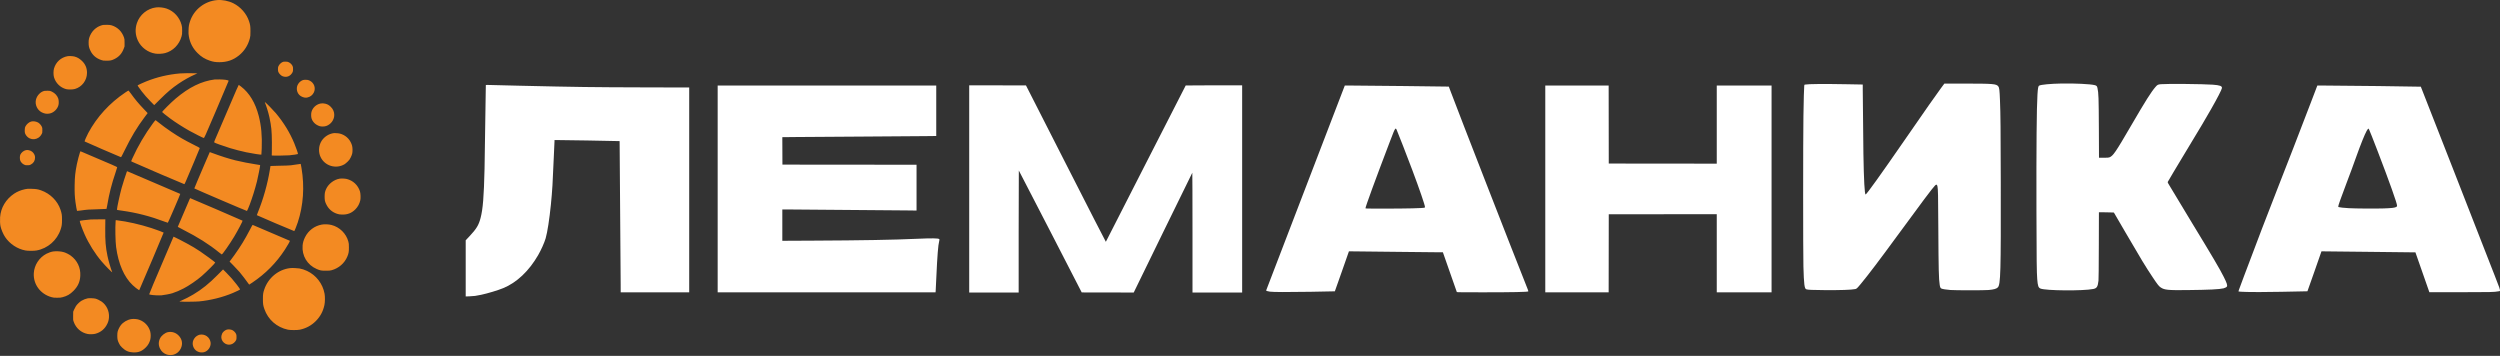
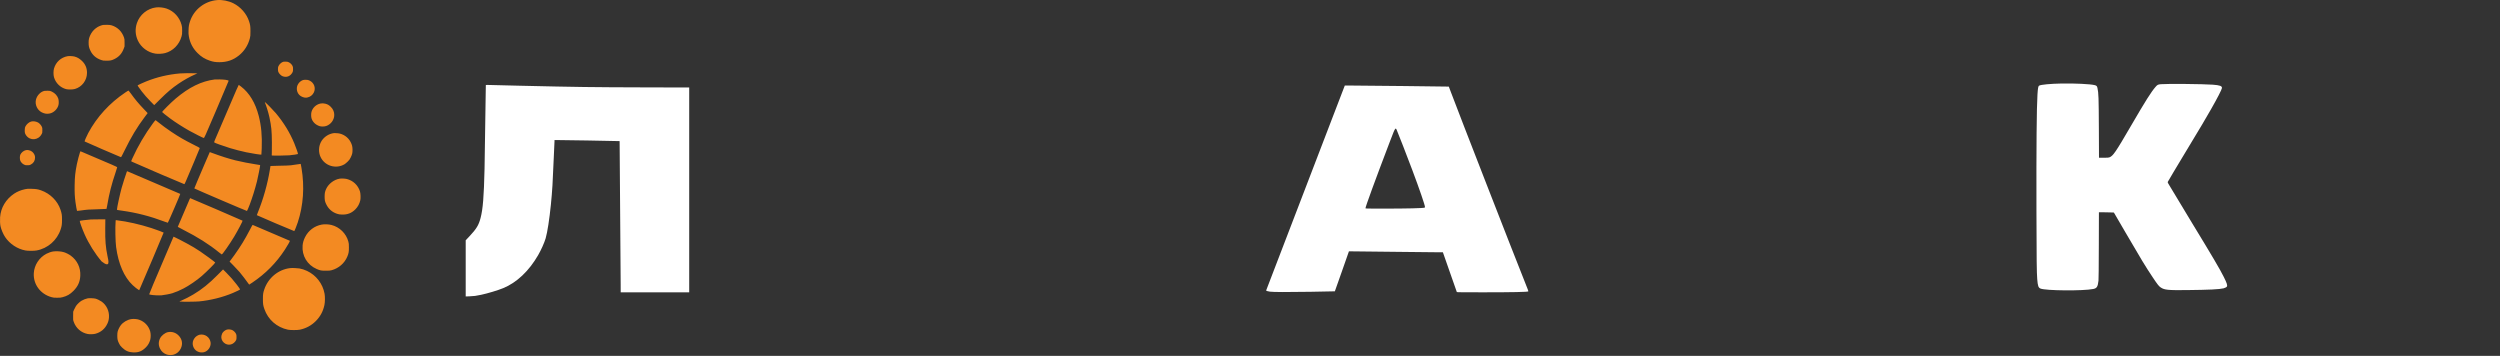
<svg xmlns="http://www.w3.org/2000/svg" width="281" height="40" viewBox="0 0 281 40" fill="none">
  <rect x="0" y="0" width="281" height="40" fill="#333333" stroke="none" />
-   <path d="M80.666 21.235V32.856H92.912H105.157L105.171 32.682C105.179 32.586 105.213 31.885 105.246 31.124C105.347 28.834 105.453 27.487 105.56 27.133C105.602 26.995 105.604 26.903 105.565 26.87C105.447 26.774 104.735 26.766 103.068 26.84C100.356 26.961 96.981 27.02 91.284 27.049L87.933 27.065V25.305V23.544H88.685C89.589 23.544 100.446 23.632 101.955 23.652L103.02 23.665V21.09V18.516L95.483 18.51L87.945 18.503L87.939 16.961L87.933 15.418L89.491 15.402C90.348 15.394 93.707 15.371 96.956 15.351C100.205 15.332 103.397 15.309 104.049 15.3L105.234 15.286V12.449V9.613H92.95H80.666V21.235Z" fill="white" />
  <path d="M54.607 9.56C54.607 9.94 54.48 18.204 54.463 18.961C54.39 22.116 54.279 23.498 54.017 24.499C53.806 25.309 53.557 25.719 52.769 26.557L52.345 27.007V30.164V33.321L52.784 33.306C53.269 33.289 53.515 33.257 54.093 33.132C54.846 32.97 55.953 32.636 56.567 32.384C58.08 31.764 59.46 30.458 60.491 28.67C60.828 28.086 61.191 27.271 61.333 26.781C61.528 26.106 61.757 24.628 61.921 22.988C62.074 21.453 62.132 20.507 62.244 17.704C62.287 16.629 62.327 15.745 62.333 15.739C62.347 15.725 69.631 15.847 69.646 15.861C69.657 15.872 69.76 29.936 69.764 31.96L69.766 32.856H73.616H77.466V21.346V9.835L72.395 9.822C66.53 9.806 64.933 9.785 58.505 9.637C56.818 9.599 55.25 9.56 55.022 9.552C54.766 9.543 54.607 9.546 54.607 9.56Z" fill="white" />
-   <path d="M108.939 21.235V32.881H111.718H114.498V26.023C114.498 22.251 114.506 19.166 114.516 19.166C114.526 19.166 116.12 22.25 118.059 26.018L121.585 32.869L124.508 32.874L127.431 32.88L130.713 26.154C132.519 22.455 134.005 19.422 134.016 19.415C134.027 19.409 134.036 22.436 134.036 26.142V32.881H136.827H139.618V21.235V9.588L136.46 9.589C134.723 9.589 133.29 9.597 133.274 9.607C133.259 9.617 131.238 13.57 128.782 18.393C126.327 23.215 124.309 27.169 124.298 27.179C124.288 27.189 122.263 23.238 119.8 18.399L115.32 9.601L112.13 9.594L108.939 9.588V21.235Z" fill="white" />
  <path fill-rule="evenodd" clip-rule="evenodd" d="M149.739 13.3C143.392 29.82 142.313 32.631 142.313 32.652C142.313 32.691 142.541 32.759 142.747 32.783C143.189 32.835 144.601 32.839 147.306 32.797C148.802 32.774 150.031 32.75 150.037 32.744C150.044 32.738 150.403 31.724 150.834 30.491L151.62 28.249L152.338 28.256C152.734 28.26 154.93 28.284 157.22 28.31C159.509 28.335 161.562 28.357 161.782 28.357L162.181 28.357L162.958 30.577C163.386 31.797 163.741 32.81 163.747 32.827C163.756 32.85 164.368 32.856 166.699 32.856C169.963 32.856 171.713 32.821 171.781 32.753C171.803 32.731 171.73 32.533 171.367 31.629C170.237 28.819 163.831 12.37 163.115 10.443C162.972 10.059 162.851 9.74 162.846 9.734C162.836 9.723 153.066 9.617 151.782 9.614L151.156 9.613L149.739 13.3ZM158.748 19.129C158.122 17.466 157.145 14.95 156.983 14.587C156.915 14.433 156.873 14.416 156.804 14.515C156.71 14.647 156.641 14.816 156.181 16.024C154.56 20.275 153.478 23.234 153.478 23.413C153.478 23.444 153.74 23.448 155.554 23.448C158.146 23.448 159.957 23.404 160.131 23.337C160.151 23.329 160.167 23.296 160.167 23.263C160.167 23.064 159.537 21.228 158.748 19.129Z" fill="white" />
-   <path d="M173.69 21.235V32.856H177.251H180.813L180.819 28.471L180.825 24.086L186.894 24.08L192.964 24.074V28.465V32.856H196.044H199.124V21.235V9.613H196.044H192.964V14.004V18.395L186.894 18.389L180.825 18.383L180.819 13.998L180.813 9.613H177.251H173.69V21.235Z" fill="white" />
-   <path d="M218.175 9.895C217.669 10.574 216.501 12.243 213.994 15.869C211.355 19.687 209.795 21.86 209.695 21.86C209.583 21.86 209.498 20.292 209.447 17.276C209.421 15.711 209.374 11.107 209.374 10.104L209.374 9.501L207.624 9.469C204.977 9.421 203.272 9.434 202.886 9.507C202.815 9.52 202.81 9.529 202.796 9.645C202.77 9.868 202.735 11.177 202.705 13.089C202.664 15.667 202.664 28.462 202.704 29.945C202.76 31.981 202.82 32.45 203.03 32.517C203.22 32.579 203.657 32.598 205.079 32.609C206.87 32.623 208.086 32.582 208.529 32.493C208.683 32.462 208.737 32.412 209.158 31.906C209.958 30.945 211.272 29.212 213.164 26.625C215.883 22.906 217.278 21.047 217.504 20.843C217.662 20.701 217.72 20.724 217.771 20.953C217.836 21.244 217.848 21.82 217.868 25.734C217.892 30.288 217.919 31.372 218.024 32.026C218.068 32.298 218.108 32.382 218.219 32.435C218.345 32.494 218.74 32.557 219.228 32.596C219.794 32.64 223.032 32.641 223.513 32.597C224.121 32.541 224.393 32.464 224.554 32.303C224.868 31.989 224.906 30.632 224.887 20.537C224.876 14.397 224.861 12.9 224.798 11.285C224.753 10.11 224.72 9.843 224.605 9.703C224.375 9.424 224.033 9.397 220.788 9.396L218.547 9.396L218.175 9.895Z" fill="white" />
  <path d="M231.716 9.387C230.472 9.411 229.425 9.509 229.205 9.623C229.097 9.679 229.058 9.879 229.01 10.647C228.918 12.099 228.88 16.454 228.897 23.773C228.909 29.27 228.925 30.619 228.985 31.377C229.046 32.141 229.112 32.334 229.351 32.434C229.936 32.678 234.138 32.713 235.285 32.482C235.685 32.402 235.793 32.228 235.87 31.545C235.888 31.382 235.9 30.102 235.908 27.581L235.918 23.857L236.271 23.857C236.466 23.857 236.844 23.865 237.112 23.873L237.6 23.889L238.891 26.105C240.684 29.182 241.156 29.959 241.958 31.16C242.516 31.994 242.659 32.176 242.867 32.312C243.292 32.591 243.68 32.63 245.792 32.606C248.333 32.578 249.465 32.523 249.931 32.408C250.097 32.367 250.268 32.275 250.304 32.208C250.379 32.067 250.301 31.825 249.964 31.148C249.519 30.255 248.683 28.833 246.383 25.06C245.365 23.391 243.873 20.915 243.726 20.652C243.637 20.492 243.637 20.491 243.677 20.412C243.755 20.259 244.664 18.733 245.596 17.192C247.498 14.046 247.837 13.476 248.516 12.284C249.237 11.019 249.72 10.082 249.744 9.902C249.775 9.671 249.525 9.577 248.716 9.518C247.658 9.44 243.561 9.401 242.896 9.463C242.55 9.495 242.498 9.52 242.283 9.766C241.796 10.324 241.146 11.353 239.59 14.028C237.782 17.136 237.514 17.528 237.091 17.689C237.005 17.722 236.887 17.73 236.456 17.731L235.927 17.733L235.913 14.509C235.897 10.981 235.879 10.439 235.755 9.894C235.705 9.673 235.656 9.623 235.431 9.566C234.952 9.445 233.168 9.359 231.716 9.387Z" fill="white" />
-   <path fill-rule="evenodd" clip-rule="evenodd" d="M259.811 11.339C258.617 14.466 256.823 19.099 256.007 21.162C255.12 23.404 253.452 27.762 252.23 31.028L252.167 31.196L252.167 31.198L252.166 31.201C251.618 32.665 251.593 32.733 251.615 32.758L251.619 32.762L251.622 32.764C251.638 32.781 251.986 32.799 252.578 32.816C253.32 32.837 254.099 32.833 256.424 32.799C258.028 32.776 259.346 32.749 259.355 32.74C259.364 32.731 259.722 31.717 260.153 30.486L260.934 28.249L261.436 28.255C261.712 28.259 264.087 28.284 266.714 28.312C269.341 28.34 271.492 28.364 271.494 28.366C271.495 28.368 271.848 29.376 272.278 30.607L273.06 32.844L276.45 32.844C279.926 32.844 280.38 32.834 280.802 32.747C280.829 32.742 280.855 32.739 280.877 32.736C280.921 32.731 280.955 32.727 280.977 32.708C281.058 32.635 280.944 32.345 280.395 30.947C280.319 30.755 280.236 30.542 280.143 30.306C279.643 29.029 277.634 23.886 275.679 18.877C273.723 13.867 272.113 9.758 272.101 9.745C272.082 9.725 263.16 9.619 261.084 9.614L260.47 9.613L259.811 11.339ZM267.251 17C266.769 15.743 266.345 14.671 266.278 14.539C266.253 14.49 266.222 14.449 266.21 14.449C266.183 14.449 266.095 14.566 266.011 14.714C265.803 15.079 265.331 16.25 264.866 17.553C264.448 18.724 264.225 19.328 263.73 20.633C263.115 22.256 262.816 23.1 262.816 23.218C262.816 23.239 262.845 23.268 262.88 23.281C262.974 23.317 263.487 23.37 264.019 23.4C264.769 23.442 267.017 23.457 267.918 23.427C268.785 23.398 269.141 23.359 269.313 23.273C269.413 23.224 269.422 23.212 269.429 23.118C269.445 22.894 268.563 20.416 267.251 17Z" fill="white" />
-   <path fill-rule="evenodd" clip-rule="evenodd" d="M24.382 0.012C22.989 0.142 21.798 1.077 21.366 2.378C21.239 2.759 21.207 2.947 21.192 3.393C21.181 3.738 21.187 3.846 21.229 4.09C21.355 4.825 21.671 5.431 22.207 5.968C22.622 6.382 23.034 6.637 23.588 6.822C23.973 6.951 24.224 6.99 24.659 6.99C25.52 6.989 26.21 6.752 26.855 6.233C27.467 5.742 27.889 5.077 28.086 4.296C28.145 4.061 28.149 4.004 28.15 3.525C28.151 2.957 28.128 2.793 27.991 2.382C27.709 1.532 27.053 0.783 26.23 0.369C25.683 0.094 24.973 -0.043 24.382 0.012ZM17.551 0.832C16.564 0.949 15.705 1.65 15.388 2.599C15.168 3.259 15.204 3.923 15.494 4.553C15.853 5.329 16.625 5.904 17.478 6.029C17.779 6.073 18.256 6.047 18.548 5.97C19.443 5.736 20.15 5.021 20.408 4.087C20.468 3.87 20.474 3.814 20.473 3.441C20.472 3.077 20.465 3.006 20.408 2.796C20.18 1.947 19.567 1.269 18.76 0.975C18.414 0.849 17.913 0.789 17.551 0.832ZM11.586 2.803C10.946 2.939 10.421 3.36 10.143 3.962C10.002 4.265 9.962 4.449 9.961 4.8C9.96 5.173 10.006 5.373 10.165 5.702C10.409 6.206 10.802 6.547 11.363 6.741C11.588 6.818 11.609 6.821 11.97 6.821C12.401 6.821 12.529 6.796 12.834 6.651C13.365 6.398 13.703 6.024 13.912 5.458L13.999 5.221L14.001 4.812C14.002 4.428 13.998 4.392 13.936 4.211C13.705 3.537 13.222 3.061 12.559 2.852C12.426 2.81 12.315 2.797 12.041 2.79C11.849 2.785 11.644 2.791 11.586 2.803ZM7.594 6.317C6.855 6.45 6.275 6.978 6.069 7.704C5.994 7.973 5.993 8.418 6.069 8.681C6.253 9.327 6.776 9.842 7.421 10.015C7.662 10.08 8.168 10.073 8.418 10.002C9.22 9.773 9.78 9.025 9.779 8.183C9.779 7.638 9.589 7.198 9.193 6.828C8.922 6.574 8.677 6.434 8.361 6.352C8.176 6.305 7.769 6.286 7.594 6.317ZM31.852 6.939C31.647 6.992 31.405 7.208 31.301 7.43C31.253 7.534 31.243 7.593 31.243 7.779C31.243 7.977 31.25 8.017 31.312 8.14C31.394 8.301 31.585 8.49 31.735 8.556C32.178 8.752 32.64 8.583 32.871 8.141C32.932 8.025 32.938 7.989 32.938 7.772C32.938 7.571 32.929 7.513 32.883 7.419C32.801 7.251 32.659 7.104 32.492 7.015C32.362 6.946 32.316 6.934 32.136 6.927C32.022 6.923 31.894 6.928 31.852 6.939ZM20.222 8.254C18.885 8.373 17.648 8.665 16.433 9.151C16.138 9.268 15.504 9.557 15.474 9.587C15.449 9.612 15.615 9.859 15.925 10.262C16.228 10.656 16.518 10.986 16.942 11.419L17.333 11.817L18.002 11.153C18.82 10.339 19.316 9.921 20.09 9.39C20.639 9.014 21.367 8.608 21.943 8.358L22.183 8.253L21.955 8.238C21.574 8.212 20.593 8.222 20.222 8.254ZM24.145 8.93C22.652 9.119 21.252 9.803 19.738 11.085C19.227 11.517 18.225 12.517 18.225 12.595C18.225 12.62 18.698 12.996 19.147 13.329C19.709 13.745 20.584 14.305 21.293 14.702C21.786 14.977 22.84 15.508 22.894 15.508C22.968 15.508 22.996 15.447 24.192 12.644C25.346 9.942 25.711 9.078 25.704 9.072C25.605 8.991 25.236 8.938 24.698 8.928C24.44 8.923 24.191 8.924 24.145 8.93ZM34.065 8.996C33.687 9.12 33.391 9.497 33.366 9.887C33.339 10.307 33.543 10.677 33.898 10.852C34.129 10.966 34.325 11.001 34.521 10.965C34.858 10.902 35.135 10.693 35.277 10.395C35.52 9.883 35.305 9.296 34.785 9.052C34.645 8.986 34.593 8.976 34.395 8.97C34.249 8.966 34.13 8.975 34.065 8.996ZM26.568 10.112C26.19 10.966 25.296 13.05 24.18 15.676C24.09 15.887 24.059 15.985 24.076 16.006C24.124 16.063 25.037 16.392 25.865 16.65C26.291 16.783 27.189 17.014 27.682 17.117C28.309 17.249 29.349 17.41 29.379 17.379C29.387 17.371 29.405 17.059 29.418 16.685C29.469 15.251 29.369 14.153 29.085 13.041C28.706 11.56 28.031 10.44 27.078 9.715C26.952 9.619 26.842 9.54 26.834 9.54C26.827 9.54 26.707 9.798 26.568 10.112ZM14.092 10.391C12.319 11.581 10.883 13.151 9.917 14.956C9.743 15.28 9.487 15.874 9.51 15.898C9.543 15.931 13.421 17.612 13.575 17.66C13.625 17.675 13.653 17.626 14.009 16.899C14.755 15.377 15.394 14.313 16.246 13.178L16.595 12.713L16.502 12.613C16.451 12.557 16.3 12.398 16.166 12.259C15.608 11.681 15.15 11.133 14.711 10.516C14.603 10.365 14.496 10.224 14.472 10.203C14.432 10.167 14.407 10.18 14.092 10.391ZM4.996 10.214C4.561 10.306 4.153 10.728 4.042 11.202C3.91 11.762 4.183 12.359 4.692 12.626C5.001 12.787 5.294 12.827 5.614 12.752C6.058 12.647 6.45 12.263 6.57 11.814C6.62 11.631 6.612 11.283 6.555 11.099C6.453 10.766 6.185 10.469 5.836 10.302C5.642 10.209 5.624 10.205 5.367 10.199C5.22 10.195 5.053 10.202 4.996 10.214ZM29.788 11.549C29.94 11.913 30.184 12.716 30.28 13.169C30.503 14.226 30.548 14.673 30.561 15.989C30.567 16.591 30.562 17.169 30.551 17.273C30.533 17.435 30.535 17.464 30.567 17.477C30.632 17.504 32.152 17.49 32.494 17.459C32.914 17.422 33.461 17.341 33.489 17.313C33.518 17.285 33.294 16.629 33.082 16.118C32.582 14.911 31.905 13.802 31.013 12.729C30.759 12.424 29.895 11.541 29.8 11.49C29.755 11.466 29.754 11.468 29.788 11.549ZM36.031 11.636C35.542 11.73 35.133 12.111 35.009 12.585C34.963 12.762 34.962 13.097 35.007 13.267C35.119 13.687 35.45 14.02 35.911 14.175C36.107 14.241 36.452 14.236 36.661 14.164C37.197 13.981 37.57 13.47 37.571 12.92C37.571 12.57 37.441 12.267 37.177 12.006C36.977 11.809 36.827 11.723 36.571 11.657C36.375 11.607 36.212 11.601 36.031 11.636ZM17.185 13.867C16.292 15.082 15.505 16.421 14.905 17.746C14.887 17.786 14.87 17.822 14.855 17.855C14.774 18.031 14.745 18.096 14.765 18.133C14.777 18.154 14.806 18.166 14.851 18.186C14.865 18.192 14.881 18.198 14.899 18.206C15.853 18.64 20.48 20.623 20.694 20.691C20.741 20.705 20.758 20.677 20.884 20.387C21.359 19.288 22.408 16.791 22.446 16.67C22.462 16.621 22.412 16.591 21.77 16.268C20.7 15.73 20.123 15.396 19.248 14.809C18.738 14.467 18.238 14.101 17.804 13.752C17.645 13.624 17.503 13.513 17.489 13.504C17.474 13.495 17.348 13.645 17.185 13.867ZM3.486 13.665C3.245 13.74 2.986 13.966 2.859 14.21C2.801 14.324 2.791 14.375 2.782 14.597C2.77 14.902 2.803 15.026 2.948 15.228C3.389 15.845 4.307 15.772 4.669 15.092C4.761 14.919 4.762 14.917 4.761 14.642C4.761 14.388 4.755 14.353 4.694 14.226C4.608 14.05 4.427 13.851 4.276 13.769C4.04 13.641 3.704 13.596 3.486 13.665ZM37.306 15.004C36.763 15.143 36.295 15.517 36.055 16.001C35.802 16.512 35.793 17.136 36.032 17.647C36.502 18.65 37.755 19.031 38.721 18.464C38.796 18.419 38.957 18.285 39.078 18.166C39.272 17.974 39.312 17.919 39.42 17.697C39.588 17.349 39.625 17.195 39.624 16.843C39.623 16.49 39.571 16.275 39.41 15.964C39.134 15.429 38.582 15.047 37.985 14.979C37.684 14.944 37.512 14.951 37.306 15.004ZM2.892 16.881C2.651 16.938 2.394 17.15 2.288 17.379C2.211 17.547 2.213 17.927 2.293 18.088C2.377 18.259 2.516 18.401 2.685 18.492C2.829 18.569 2.851 18.573 3.078 18.573C3.305 18.573 3.327 18.569 3.471 18.492C3.776 18.329 3.939 18.059 3.939 17.718C3.939 17.562 3.927 17.508 3.866 17.377C3.742 17.113 3.527 16.943 3.239 16.882C3.094 16.851 3.02 16.851 2.892 16.881ZM8.986 17.135C8.911 17.337 8.709 18.105 8.639 18.458C8.454 19.395 8.404 19.86 8.39 20.814C8.378 21.651 8.398 22.072 8.482 22.711C8.532 23.085 8.637 23.686 8.657 23.705C8.663 23.711 8.834 23.693 9.037 23.665C9.829 23.554 9.975 23.543 10.956 23.521C11.504 23.509 11.96 23.491 11.97 23.48C11.981 23.469 12.018 23.287 12.053 23.075C12.267 21.788 12.537 20.723 12.993 19.372C13.092 19.081 13.172 18.825 13.172 18.804C13.172 18.778 12.983 18.685 12.54 18.493C11.803 18.174 9.053 17 9.043 17C9.04 17 9.014 17.061 8.986 17.135ZM23.049 18.317C22.362 19.915 21.833 21.169 21.842 21.178C21.893 21.229 27.692 23.713 27.761 23.713C27.778 23.713 27.955 23.302 28.067 23.004C28.365 22.212 28.661 21.263 28.884 20.384C28.999 19.93 29.264 18.574 29.242 18.552C29.236 18.546 28.999 18.508 28.715 18.467C28.119 18.382 27.093 18.18 26.466 18.025C25.73 17.842 24.845 17.562 23.882 17.206C23.717 17.146 23.581 17.096 23.578 17.096C23.576 17.096 23.338 17.645 23.049 18.317ZM33.637 18.444C33.476 18.477 33.054 18.537 32.699 18.578C32.469 18.604 32.048 18.62 31.381 18.629C30.842 18.636 30.401 18.649 30.401 18.658C30.401 18.667 30.369 18.87 30.329 19.108C30.067 20.698 29.595 22.371 28.982 23.88C28.916 24.044 28.864 24.181 28.867 24.185C28.908 24.225 33.018 25.975 33.073 25.975C33.104 25.975 33.334 25.407 33.469 25C34.099 23.094 34.244 20.967 33.888 18.88C33.849 18.65 33.811 18.452 33.804 18.44C33.789 18.416 33.772 18.417 33.637 18.444ZM14.252 19.304C14.14 19.598 13.775 20.739 13.667 21.136C13.471 21.855 13.149 23.347 13.148 23.538L13.148 23.543C13.148 23.553 13.148 23.562 13.151 23.57C13.164 23.604 13.24 23.614 13.662 23.673L13.701 23.678C15.351 23.907 16.895 24.306 18.571 24.938C18.715 24.992 18.847 25.036 18.864 25.036C18.895 25.036 20.284 21.818 20.262 21.796C20.253 21.786 14.454 19.305 14.332 19.259C14.286 19.241 14.274 19.248 14.252 19.304ZM38.185 20.081C37.551 20.18 36.922 20.659 36.657 21.242C36.524 21.536 36.488 21.715 36.488 22.097C36.488 22.495 36.517 22.636 36.658 22.939C36.908 23.474 37.328 23.848 37.884 24.029C38.075 24.092 38.163 24.106 38.415 24.116C39.045 24.141 39.527 23.954 39.953 23.52C40.221 23.247 40.406 22.907 40.497 22.518C40.553 22.279 40.533 21.743 40.459 21.511C40.233 20.806 39.691 20.296 38.975 20.117C38.789 20.07 38.374 20.051 38.185 20.081ZM2.813 21.267C2.345 21.369 1.928 21.539 1.586 21.77C0.654 22.398 0.086 23.352 0.01 24.416C-0.014 24.75 0.007 25.206 0.057 25.433C0.139 25.803 0.362 26.325 0.571 26.637C1.099 27.424 1.955 27.989 2.871 28.155C3.152 28.206 3.825 28.205 4.107 28.154C5.368 27.926 6.42 27.005 6.817 25.782C6.949 25.375 6.968 25.238 6.969 24.7C6.97 24.169 6.948 24.021 6.804 23.581C6.481 22.589 5.642 21.752 4.613 21.394C4.246 21.267 4.067 21.238 3.547 21.224C3.114 21.211 3.058 21.215 2.813 21.267ZM21.326 22.36C21.081 22.918 19.982 25.484 19.982 25.498C19.982 25.508 20.261 25.657 20.601 25.828C22.184 26.627 23.526 27.475 24.605 28.359C24.765 28.49 24.91 28.598 24.926 28.598C25.008 28.598 25.821 27.432 26.328 26.588C26.723 25.929 27.298 24.838 27.267 24.806C27.238 24.777 21.405 22.268 21.371 22.27C21.368 22.27 21.348 22.31 21.326 22.36ZM10.213 24.668C9.761 24.701 8.996 24.801 8.967 24.83C8.929 24.868 9.234 25.716 9.503 26.324C9.975 27.39 10.68 28.516 11.423 29.386C11.884 29.928 12.662 30.712 12.608 30.583C12.449 30.194 12.189 29.304 12.078 28.764C11.872 27.766 11.815 27.054 11.829 25.673L11.84 24.651L11.08 24.656C10.662 24.658 10.272 24.663 10.213 24.668ZM12.995 24.895C12.938 25.548 12.97 27.156 13.051 27.767C13.302 29.65 13.953 31.149 14.91 32.05C15.138 32.265 15.455 32.516 15.579 32.58L15.648 32.616L15.699 32.502C16.058 31.702 18.394 26.188 18.394 26.142C18.394 26.119 17.535 25.801 17.034 25.639C15.74 25.22 14.297 24.894 13.144 24.759L13.008 24.743L12.995 24.895ZM36.167 25.243C35.349 25.391 34.66 25.91 34.286 26.661C34.126 26.982 34.039 27.277 34.013 27.591C33.916 28.743 34.537 29.779 35.6 30.237C35.989 30.405 36.105 30.426 36.62 30.426C37.027 30.426 37.101 30.42 37.282 30.37C38.084 30.148 38.732 29.582 39.04 28.835C39.191 28.468 39.218 28.317 39.218 27.828C39.217 27.421 39.211 27.362 39.152 27.143C38.909 26.245 38.169 25.518 37.263 25.289C36.932 25.205 36.483 25.186 36.167 25.243ZM28.325 25.378C28.292 25.435 28.181 25.644 28.078 25.843C27.518 26.921 27.03 27.718 26.339 28.682C26.187 28.893 26.004 29.141 25.933 29.233L25.803 29.398L26.244 29.846C26.486 30.093 26.789 30.417 26.917 30.566C27.159 30.85 27.719 31.579 27.895 31.84C27.951 31.923 28.002 31.99 28.008 31.99C28.014 31.99 28.166 31.892 28.345 31.773C29.835 30.776 31.055 29.545 32.02 28.065C32.325 27.596 32.609 27.093 32.583 27.066C32.565 27.049 28.646 25.374 28.415 25.285C28.396 25.278 28.359 25.316 28.325 25.378ZM18.741 28.389C17.33 31.689 16.748 33.072 16.764 33.088C16.769 33.092 16.853 33.113 16.951 33.134C17.202 33.186 17.853 33.217 18.171 33.192C18.451 33.169 19.176 33.028 19.387 32.954C19.906 32.773 20.086 32.697 20.62 32.429C21.192 32.143 22.157 31.484 22.68 31.023C23.262 30.512 24.193 29.579 24.193 29.508C24.193 29.471 22.94 28.548 22.484 28.248C21.922 27.879 21.657 27.72 21.035 27.38C20.556 27.117 19.775 26.717 19.592 26.641L19.503 26.604L18.741 28.389ZM5.99 28.263C5.77 28.294 5.459 28.398 5.232 28.516C4.406 28.943 3.85 29.794 3.798 30.711C3.726 31.963 4.55 33.069 5.805 33.404C6.01 33.459 6.084 33.466 6.423 33.465C6.758 33.465 6.838 33.457 7.04 33.403C7.546 33.269 7.864 33.086 8.241 32.712C8.759 32.198 8.994 31.679 9.026 30.978C9.068 30.076 8.683 29.271 7.955 28.735C7.76 28.591 7.427 28.423 7.191 28.349C6.87 28.248 6.352 28.211 5.99 28.263ZM32.602 30.137C31.282 30.292 30.139 31.239 29.704 32.536C29.571 32.933 29.553 33.064 29.552 33.614C29.552 34.18 29.573 34.322 29.718 34.741C30.13 35.93 31.113 36.791 32.362 37.057C32.633 37.115 33.437 37.114 33.707 37.056C34.402 36.908 35.002 36.584 35.49 36.094C36.003 35.581 36.313 35.002 36.467 34.276C36.536 33.95 36.543 33.344 36.481 33.01C36.276 31.891 35.542 30.937 34.513 30.453C34.217 30.314 33.938 30.223 33.661 30.174C33.412 30.131 32.827 30.11 32.602 30.137ZM24.481 30.882C23.484 31.89 22.702 32.519 21.702 33.115C21.313 33.347 20.778 33.621 20.416 33.774L20.165 33.879L20.272 33.895C20.488 33.928 21.982 33.916 22.378 33.879C23.657 33.757 25.043 33.411 26.178 32.929C26.596 32.752 26.984 32.562 26.984 32.534C26.984 32.496 26.895 32.367 26.615 31.994C26.275 31.542 25.845 31.051 25.428 30.639L25.071 30.286L24.481 30.882ZM9.86 33.531C9.674 33.564 9.358 33.686 9.177 33.794C8.961 33.922 8.675 34.194 8.536 34.402C8.474 34.496 8.379 34.677 8.325 34.804L8.228 35.034L8.22 35.495C8.212 35.953 8.212 35.958 8.283 36.163C8.532 36.885 9.123 37.401 9.863 37.542C10.095 37.586 10.513 37.572 10.728 37.514C11.347 37.345 11.803 36.957 12.076 36.365C12.185 36.129 12.233 35.931 12.25 35.652C12.29 34.964 11.975 34.293 11.427 33.902C11.244 33.772 10.921 33.616 10.73 33.566C10.555 33.521 10.032 33.5 9.86 33.531ZM14.772 35.864C14.312 35.932 13.841 36.207 13.568 36.569C13.431 36.749 13.285 37.046 13.227 37.26C13.197 37.373 13.185 37.507 13.185 37.741C13.185 38.129 13.219 38.277 13.381 38.607C13.476 38.801 13.526 38.869 13.711 39.053C14.084 39.422 14.451 39.587 14.949 39.609C15.567 39.637 15.951 39.486 16.398 39.041C16.632 38.807 16.787 38.54 16.882 38.209C16.958 37.941 16.958 37.519 16.883 37.253C16.707 36.637 16.266 36.165 15.661 35.945C15.419 35.858 15.047 35.824 14.772 35.864ZM25.468 37.058C25.258 37.134 25.062 37.306 24.964 37.498C24.938 37.549 24.904 37.661 24.888 37.748C24.78 38.335 25.361 38.868 25.945 38.718C26.185 38.657 26.408 38.475 26.531 38.242C26.577 38.153 26.585 38.101 26.585 37.886C26.585 37.656 26.579 37.621 26.518 37.504C26.432 37.338 26.26 37.171 26.097 37.097C25.928 37.019 25.626 37 25.468 37.058ZM18.875 37.334C18.551 37.397 18.149 37.713 17.99 38.03C17.803 38.402 17.801 38.806 17.984 39.177C18.151 39.515 18.396 39.73 18.753 39.852C18.975 39.927 19.328 39.927 19.55 39.852C19.907 39.73 20.153 39.514 20.318 39.177C20.572 38.661 20.479 38.114 20.068 37.703C19.746 37.38 19.319 37.248 18.875 37.334ZM22.442 37.622C22.282 37.654 22.059 37.785 21.938 37.92C21.591 38.303 21.565 38.817 21.872 39.234C22.134 39.592 22.693 39.723 23.101 39.522C23.492 39.329 23.738 38.868 23.667 38.461C23.564 37.88 23.021 37.508 22.442 37.622Z" fill="#F38A22" />
+   <path fill-rule="evenodd" clip-rule="evenodd" d="M24.382 0.012C22.989 0.142 21.798 1.077 21.366 2.378C21.239 2.759 21.207 2.947 21.192 3.393C21.181 3.738 21.187 3.846 21.229 4.09C21.355 4.825 21.671 5.431 22.207 5.968C22.622 6.382 23.034 6.637 23.588 6.822C23.973 6.951 24.224 6.99 24.659 6.99C25.52 6.989 26.21 6.752 26.855 6.233C27.467 5.742 27.889 5.077 28.086 4.296C28.145 4.061 28.149 4.004 28.15 3.525C28.151 2.957 28.128 2.793 27.991 2.382C27.709 1.532 27.053 0.783 26.23 0.369C25.683 0.094 24.973 -0.043 24.382 0.012ZM17.551 0.832C16.564 0.949 15.705 1.65 15.388 2.599C15.168 3.259 15.204 3.923 15.494 4.553C15.853 5.329 16.625 5.904 17.478 6.029C17.779 6.073 18.256 6.047 18.548 5.97C19.443 5.736 20.15 5.021 20.408 4.087C20.468 3.87 20.474 3.814 20.473 3.441C20.472 3.077 20.465 3.006 20.408 2.796C20.18 1.947 19.567 1.269 18.76 0.975C18.414 0.849 17.913 0.789 17.551 0.832ZM11.586 2.803C10.946 2.939 10.421 3.36 10.143 3.962C10.002 4.265 9.962 4.449 9.961 4.8C9.96 5.173 10.006 5.373 10.165 5.702C10.409 6.206 10.802 6.547 11.363 6.741C11.588 6.818 11.609 6.821 11.97 6.821C12.401 6.821 12.529 6.796 12.834 6.651C13.365 6.398 13.703 6.024 13.912 5.458L13.999 5.221L14.001 4.812C14.002 4.428 13.998 4.392 13.936 4.211C13.705 3.537 13.222 3.061 12.559 2.852C12.426 2.81 12.315 2.797 12.041 2.79C11.849 2.785 11.644 2.791 11.586 2.803ZM7.594 6.317C6.855 6.45 6.275 6.978 6.069 7.704C5.994 7.973 5.993 8.418 6.069 8.681C6.253 9.327 6.776 9.842 7.421 10.015C7.662 10.08 8.168 10.073 8.418 10.002C9.22 9.773 9.78 9.025 9.779 8.183C9.779 7.638 9.589 7.198 9.193 6.828C8.922 6.574 8.677 6.434 8.361 6.352C8.176 6.305 7.769 6.286 7.594 6.317ZM31.852 6.939C31.647 6.992 31.405 7.208 31.301 7.43C31.253 7.534 31.243 7.593 31.243 7.779C31.243 7.977 31.25 8.017 31.312 8.14C31.394 8.301 31.585 8.49 31.735 8.556C32.178 8.752 32.64 8.583 32.871 8.141C32.932 8.025 32.938 7.989 32.938 7.772C32.938 7.571 32.929 7.513 32.883 7.419C32.801 7.251 32.659 7.104 32.492 7.015C32.362 6.946 32.316 6.934 32.136 6.927C32.022 6.923 31.894 6.928 31.852 6.939ZM20.222 8.254C18.885 8.373 17.648 8.665 16.433 9.151C16.138 9.268 15.504 9.557 15.474 9.587C15.449 9.612 15.615 9.859 15.925 10.262C16.228 10.656 16.518 10.986 16.942 11.419L17.333 11.817L18.002 11.153C18.82 10.339 19.316 9.921 20.09 9.39C20.639 9.014 21.367 8.608 21.943 8.358L22.183 8.253L21.955 8.238C21.574 8.212 20.593 8.222 20.222 8.254ZM24.145 8.93C22.652 9.119 21.252 9.803 19.738 11.085C19.227 11.517 18.225 12.517 18.225 12.595C18.225 12.62 18.698 12.996 19.147 13.329C19.709 13.745 20.584 14.305 21.293 14.702C21.786 14.977 22.84 15.508 22.894 15.508C22.968 15.508 22.996 15.447 24.192 12.644C25.346 9.942 25.711 9.078 25.704 9.072C25.605 8.991 25.236 8.938 24.698 8.928C24.44 8.923 24.191 8.924 24.145 8.93ZM34.065 8.996C33.687 9.12 33.391 9.497 33.366 9.887C33.339 10.307 33.543 10.677 33.898 10.852C34.129 10.966 34.325 11.001 34.521 10.965C34.858 10.902 35.135 10.693 35.277 10.395C35.52 9.883 35.305 9.296 34.785 9.052C34.645 8.986 34.593 8.976 34.395 8.97C34.249 8.966 34.13 8.975 34.065 8.996ZM26.568 10.112C26.19 10.966 25.296 13.05 24.18 15.676C24.09 15.887 24.059 15.985 24.076 16.006C24.124 16.063 25.037 16.392 25.865 16.65C26.291 16.783 27.189 17.014 27.682 17.117C28.309 17.249 29.349 17.41 29.379 17.379C29.387 17.371 29.405 17.059 29.418 16.685C29.469 15.251 29.369 14.153 29.085 13.041C28.706 11.56 28.031 10.44 27.078 9.715C26.952 9.619 26.842 9.54 26.834 9.54C26.827 9.54 26.707 9.798 26.568 10.112ZM14.092 10.391C12.319 11.581 10.883 13.151 9.917 14.956C9.743 15.28 9.487 15.874 9.51 15.898C9.543 15.931 13.421 17.612 13.575 17.66C13.625 17.675 13.653 17.626 14.009 16.899C14.755 15.377 15.394 14.313 16.246 13.178L16.595 12.713L16.502 12.613C16.451 12.557 16.3 12.398 16.166 12.259C15.608 11.681 15.15 11.133 14.711 10.516C14.603 10.365 14.496 10.224 14.472 10.203C14.432 10.167 14.407 10.18 14.092 10.391ZM4.996 10.214C4.561 10.306 4.153 10.728 4.042 11.202C3.91 11.762 4.183 12.359 4.692 12.626C5.001 12.787 5.294 12.827 5.614 12.752C6.058 12.647 6.45 12.263 6.57 11.814C6.62 11.631 6.612 11.283 6.555 11.099C6.453 10.766 6.185 10.469 5.836 10.302C5.642 10.209 5.624 10.205 5.367 10.199C5.22 10.195 5.053 10.202 4.996 10.214ZM29.788 11.549C29.94 11.913 30.184 12.716 30.28 13.169C30.503 14.226 30.548 14.673 30.561 15.989C30.567 16.591 30.562 17.169 30.551 17.273C30.533 17.435 30.535 17.464 30.567 17.477C30.632 17.504 32.152 17.49 32.494 17.459C32.914 17.422 33.461 17.341 33.489 17.313C33.518 17.285 33.294 16.629 33.082 16.118C32.582 14.911 31.905 13.802 31.013 12.729C30.759 12.424 29.895 11.541 29.8 11.49C29.755 11.466 29.754 11.468 29.788 11.549ZM36.031 11.636C35.542 11.73 35.133 12.111 35.009 12.585C34.963 12.762 34.962 13.097 35.007 13.267C35.119 13.687 35.45 14.02 35.911 14.175C36.107 14.241 36.452 14.236 36.661 14.164C37.197 13.981 37.57 13.47 37.571 12.92C37.571 12.57 37.441 12.267 37.177 12.006C36.977 11.809 36.827 11.723 36.571 11.657C36.375 11.607 36.212 11.601 36.031 11.636ZM17.185 13.867C16.292 15.082 15.505 16.421 14.905 17.746C14.887 17.786 14.87 17.822 14.855 17.855C14.774 18.031 14.745 18.096 14.765 18.133C14.777 18.154 14.806 18.166 14.851 18.186C14.865 18.192 14.881 18.198 14.899 18.206C15.853 18.64 20.48 20.623 20.694 20.691C20.741 20.705 20.758 20.677 20.884 20.387C21.359 19.288 22.408 16.791 22.446 16.67C22.462 16.621 22.412 16.591 21.77 16.268C20.7 15.73 20.123 15.396 19.248 14.809C18.738 14.467 18.238 14.101 17.804 13.752C17.645 13.624 17.503 13.513 17.489 13.504C17.474 13.495 17.348 13.645 17.185 13.867ZM3.486 13.665C3.245 13.74 2.986 13.966 2.859 14.21C2.801 14.324 2.791 14.375 2.782 14.597C2.77 14.902 2.803 15.026 2.948 15.228C3.389 15.845 4.307 15.772 4.669 15.092C4.761 14.919 4.762 14.917 4.761 14.642C4.761 14.388 4.755 14.353 4.694 14.226C4.608 14.05 4.427 13.851 4.276 13.769C4.04 13.641 3.704 13.596 3.486 13.665ZM37.306 15.004C36.763 15.143 36.295 15.517 36.055 16.001C35.802 16.512 35.793 17.136 36.032 17.647C36.502 18.65 37.755 19.031 38.721 18.464C38.796 18.419 38.957 18.285 39.078 18.166C39.272 17.974 39.312 17.919 39.42 17.697C39.588 17.349 39.625 17.195 39.624 16.843C39.623 16.49 39.571 16.275 39.41 15.964C39.134 15.429 38.582 15.047 37.985 14.979C37.684 14.944 37.512 14.951 37.306 15.004ZM2.892 16.881C2.651 16.938 2.394 17.15 2.288 17.379C2.211 17.547 2.213 17.927 2.293 18.088C2.377 18.259 2.516 18.401 2.685 18.492C2.829 18.569 2.851 18.573 3.078 18.573C3.305 18.573 3.327 18.569 3.471 18.492C3.776 18.329 3.939 18.059 3.939 17.718C3.939 17.562 3.927 17.508 3.866 17.377C3.742 17.113 3.527 16.943 3.239 16.882C3.094 16.851 3.02 16.851 2.892 16.881ZM8.986 17.135C8.911 17.337 8.709 18.105 8.639 18.458C8.454 19.395 8.404 19.86 8.39 20.814C8.378 21.651 8.398 22.072 8.482 22.711C8.532 23.085 8.637 23.686 8.657 23.705C8.663 23.711 8.834 23.693 9.037 23.665C9.829 23.554 9.975 23.543 10.956 23.521C11.504 23.509 11.96 23.491 11.97 23.48C11.981 23.469 12.018 23.287 12.053 23.075C12.267 21.788 12.537 20.723 12.993 19.372C13.092 19.081 13.172 18.825 13.172 18.804C13.172 18.778 12.983 18.685 12.54 18.493C11.803 18.174 9.053 17 9.043 17C9.04 17 9.014 17.061 8.986 17.135ZM23.049 18.317C22.362 19.915 21.833 21.169 21.842 21.178C21.893 21.229 27.692 23.713 27.761 23.713C27.778 23.713 27.955 23.302 28.067 23.004C28.365 22.212 28.661 21.263 28.884 20.384C28.999 19.93 29.264 18.574 29.242 18.552C29.236 18.546 28.999 18.508 28.715 18.467C28.119 18.382 27.093 18.18 26.466 18.025C25.73 17.842 24.845 17.562 23.882 17.206C23.717 17.146 23.581 17.096 23.578 17.096C23.576 17.096 23.338 17.645 23.049 18.317ZM33.637 18.444C33.476 18.477 33.054 18.537 32.699 18.578C32.469 18.604 32.048 18.62 31.381 18.629C30.842 18.636 30.401 18.649 30.401 18.658C30.401 18.667 30.369 18.87 30.329 19.108C30.067 20.698 29.595 22.371 28.982 23.88C28.916 24.044 28.864 24.181 28.867 24.185C28.908 24.225 33.018 25.975 33.073 25.975C33.104 25.975 33.334 25.407 33.469 25C34.099 23.094 34.244 20.967 33.888 18.88C33.849 18.65 33.811 18.452 33.804 18.44C33.789 18.416 33.772 18.417 33.637 18.444ZM14.252 19.304C14.14 19.598 13.775 20.739 13.667 21.136C13.471 21.855 13.149 23.347 13.148 23.538L13.148 23.543C13.148 23.553 13.148 23.562 13.151 23.57C13.164 23.604 13.24 23.614 13.662 23.673L13.701 23.678C15.351 23.907 16.895 24.306 18.571 24.938C18.715 24.992 18.847 25.036 18.864 25.036C18.895 25.036 20.284 21.818 20.262 21.796C20.253 21.786 14.454 19.305 14.332 19.259C14.286 19.241 14.274 19.248 14.252 19.304ZM38.185 20.081C37.551 20.18 36.922 20.659 36.657 21.242C36.524 21.536 36.488 21.715 36.488 22.097C36.488 22.495 36.517 22.636 36.658 22.939C36.908 23.474 37.328 23.848 37.884 24.029C38.075 24.092 38.163 24.106 38.415 24.116C39.045 24.141 39.527 23.954 39.953 23.52C40.221 23.247 40.406 22.907 40.497 22.518C40.553 22.279 40.533 21.743 40.459 21.511C40.233 20.806 39.691 20.296 38.975 20.117C38.789 20.07 38.374 20.051 38.185 20.081ZM2.813 21.267C2.345 21.369 1.928 21.539 1.586 21.77C0.654 22.398 0.086 23.352 0.01 24.416C-0.014 24.75 0.007 25.206 0.057 25.433C0.139 25.803 0.362 26.325 0.571 26.637C1.099 27.424 1.955 27.989 2.871 28.155C3.152 28.206 3.825 28.205 4.107 28.154C5.368 27.926 6.42 27.005 6.817 25.782C6.949 25.375 6.968 25.238 6.969 24.7C6.97 24.169 6.948 24.021 6.804 23.581C6.481 22.589 5.642 21.752 4.613 21.394C4.246 21.267 4.067 21.238 3.547 21.224C3.114 21.211 3.058 21.215 2.813 21.267ZM21.326 22.36C21.081 22.918 19.982 25.484 19.982 25.498C19.982 25.508 20.261 25.657 20.601 25.828C22.184 26.627 23.526 27.475 24.605 28.359C24.765 28.49 24.91 28.598 24.926 28.598C25.008 28.598 25.821 27.432 26.328 26.588C26.723 25.929 27.298 24.838 27.267 24.806C27.238 24.777 21.405 22.268 21.371 22.27C21.368 22.27 21.348 22.31 21.326 22.36ZM10.213 24.668C9.761 24.701 8.996 24.801 8.967 24.83C8.929 24.868 9.234 25.716 9.503 26.324C9.975 27.39 10.68 28.516 11.423 29.386C12.449 30.194 12.189 29.304 12.078 28.764C11.872 27.766 11.815 27.054 11.829 25.673L11.84 24.651L11.08 24.656C10.662 24.658 10.272 24.663 10.213 24.668ZM12.995 24.895C12.938 25.548 12.97 27.156 13.051 27.767C13.302 29.65 13.953 31.149 14.91 32.05C15.138 32.265 15.455 32.516 15.579 32.58L15.648 32.616L15.699 32.502C16.058 31.702 18.394 26.188 18.394 26.142C18.394 26.119 17.535 25.801 17.034 25.639C15.74 25.22 14.297 24.894 13.144 24.759L13.008 24.743L12.995 24.895ZM36.167 25.243C35.349 25.391 34.66 25.91 34.286 26.661C34.126 26.982 34.039 27.277 34.013 27.591C33.916 28.743 34.537 29.779 35.6 30.237C35.989 30.405 36.105 30.426 36.62 30.426C37.027 30.426 37.101 30.42 37.282 30.37C38.084 30.148 38.732 29.582 39.04 28.835C39.191 28.468 39.218 28.317 39.218 27.828C39.217 27.421 39.211 27.362 39.152 27.143C38.909 26.245 38.169 25.518 37.263 25.289C36.932 25.205 36.483 25.186 36.167 25.243ZM28.325 25.378C28.292 25.435 28.181 25.644 28.078 25.843C27.518 26.921 27.03 27.718 26.339 28.682C26.187 28.893 26.004 29.141 25.933 29.233L25.803 29.398L26.244 29.846C26.486 30.093 26.789 30.417 26.917 30.566C27.159 30.85 27.719 31.579 27.895 31.84C27.951 31.923 28.002 31.99 28.008 31.99C28.014 31.99 28.166 31.892 28.345 31.773C29.835 30.776 31.055 29.545 32.02 28.065C32.325 27.596 32.609 27.093 32.583 27.066C32.565 27.049 28.646 25.374 28.415 25.285C28.396 25.278 28.359 25.316 28.325 25.378ZM18.741 28.389C17.33 31.689 16.748 33.072 16.764 33.088C16.769 33.092 16.853 33.113 16.951 33.134C17.202 33.186 17.853 33.217 18.171 33.192C18.451 33.169 19.176 33.028 19.387 32.954C19.906 32.773 20.086 32.697 20.62 32.429C21.192 32.143 22.157 31.484 22.68 31.023C23.262 30.512 24.193 29.579 24.193 29.508C24.193 29.471 22.94 28.548 22.484 28.248C21.922 27.879 21.657 27.72 21.035 27.38C20.556 27.117 19.775 26.717 19.592 26.641L19.503 26.604L18.741 28.389ZM5.99 28.263C5.77 28.294 5.459 28.398 5.232 28.516C4.406 28.943 3.85 29.794 3.798 30.711C3.726 31.963 4.55 33.069 5.805 33.404C6.01 33.459 6.084 33.466 6.423 33.465C6.758 33.465 6.838 33.457 7.04 33.403C7.546 33.269 7.864 33.086 8.241 32.712C8.759 32.198 8.994 31.679 9.026 30.978C9.068 30.076 8.683 29.271 7.955 28.735C7.76 28.591 7.427 28.423 7.191 28.349C6.87 28.248 6.352 28.211 5.99 28.263ZM32.602 30.137C31.282 30.292 30.139 31.239 29.704 32.536C29.571 32.933 29.553 33.064 29.552 33.614C29.552 34.18 29.573 34.322 29.718 34.741C30.13 35.93 31.113 36.791 32.362 37.057C32.633 37.115 33.437 37.114 33.707 37.056C34.402 36.908 35.002 36.584 35.49 36.094C36.003 35.581 36.313 35.002 36.467 34.276C36.536 33.95 36.543 33.344 36.481 33.01C36.276 31.891 35.542 30.937 34.513 30.453C34.217 30.314 33.938 30.223 33.661 30.174C33.412 30.131 32.827 30.11 32.602 30.137ZM24.481 30.882C23.484 31.89 22.702 32.519 21.702 33.115C21.313 33.347 20.778 33.621 20.416 33.774L20.165 33.879L20.272 33.895C20.488 33.928 21.982 33.916 22.378 33.879C23.657 33.757 25.043 33.411 26.178 32.929C26.596 32.752 26.984 32.562 26.984 32.534C26.984 32.496 26.895 32.367 26.615 31.994C26.275 31.542 25.845 31.051 25.428 30.639L25.071 30.286L24.481 30.882ZM9.86 33.531C9.674 33.564 9.358 33.686 9.177 33.794C8.961 33.922 8.675 34.194 8.536 34.402C8.474 34.496 8.379 34.677 8.325 34.804L8.228 35.034L8.22 35.495C8.212 35.953 8.212 35.958 8.283 36.163C8.532 36.885 9.123 37.401 9.863 37.542C10.095 37.586 10.513 37.572 10.728 37.514C11.347 37.345 11.803 36.957 12.076 36.365C12.185 36.129 12.233 35.931 12.25 35.652C12.29 34.964 11.975 34.293 11.427 33.902C11.244 33.772 10.921 33.616 10.73 33.566C10.555 33.521 10.032 33.5 9.86 33.531ZM14.772 35.864C14.312 35.932 13.841 36.207 13.568 36.569C13.431 36.749 13.285 37.046 13.227 37.26C13.197 37.373 13.185 37.507 13.185 37.741C13.185 38.129 13.219 38.277 13.381 38.607C13.476 38.801 13.526 38.869 13.711 39.053C14.084 39.422 14.451 39.587 14.949 39.609C15.567 39.637 15.951 39.486 16.398 39.041C16.632 38.807 16.787 38.54 16.882 38.209C16.958 37.941 16.958 37.519 16.883 37.253C16.707 36.637 16.266 36.165 15.661 35.945C15.419 35.858 15.047 35.824 14.772 35.864ZM25.468 37.058C25.258 37.134 25.062 37.306 24.964 37.498C24.938 37.549 24.904 37.661 24.888 37.748C24.78 38.335 25.361 38.868 25.945 38.718C26.185 38.657 26.408 38.475 26.531 38.242C26.577 38.153 26.585 38.101 26.585 37.886C26.585 37.656 26.579 37.621 26.518 37.504C26.432 37.338 26.26 37.171 26.097 37.097C25.928 37.019 25.626 37 25.468 37.058ZM18.875 37.334C18.551 37.397 18.149 37.713 17.99 38.03C17.803 38.402 17.801 38.806 17.984 39.177C18.151 39.515 18.396 39.73 18.753 39.852C18.975 39.927 19.328 39.927 19.55 39.852C19.907 39.73 20.153 39.514 20.318 39.177C20.572 38.661 20.479 38.114 20.068 37.703C19.746 37.38 19.319 37.248 18.875 37.334ZM22.442 37.622C22.282 37.654 22.059 37.785 21.938 37.92C21.591 38.303 21.565 38.817 21.872 39.234C22.134 39.592 22.693 39.723 23.101 39.522C23.492 39.329 23.738 38.868 23.667 38.461C23.564 37.88 23.021 37.508 22.442 37.622Z" fill="#F38A22" />
</svg>